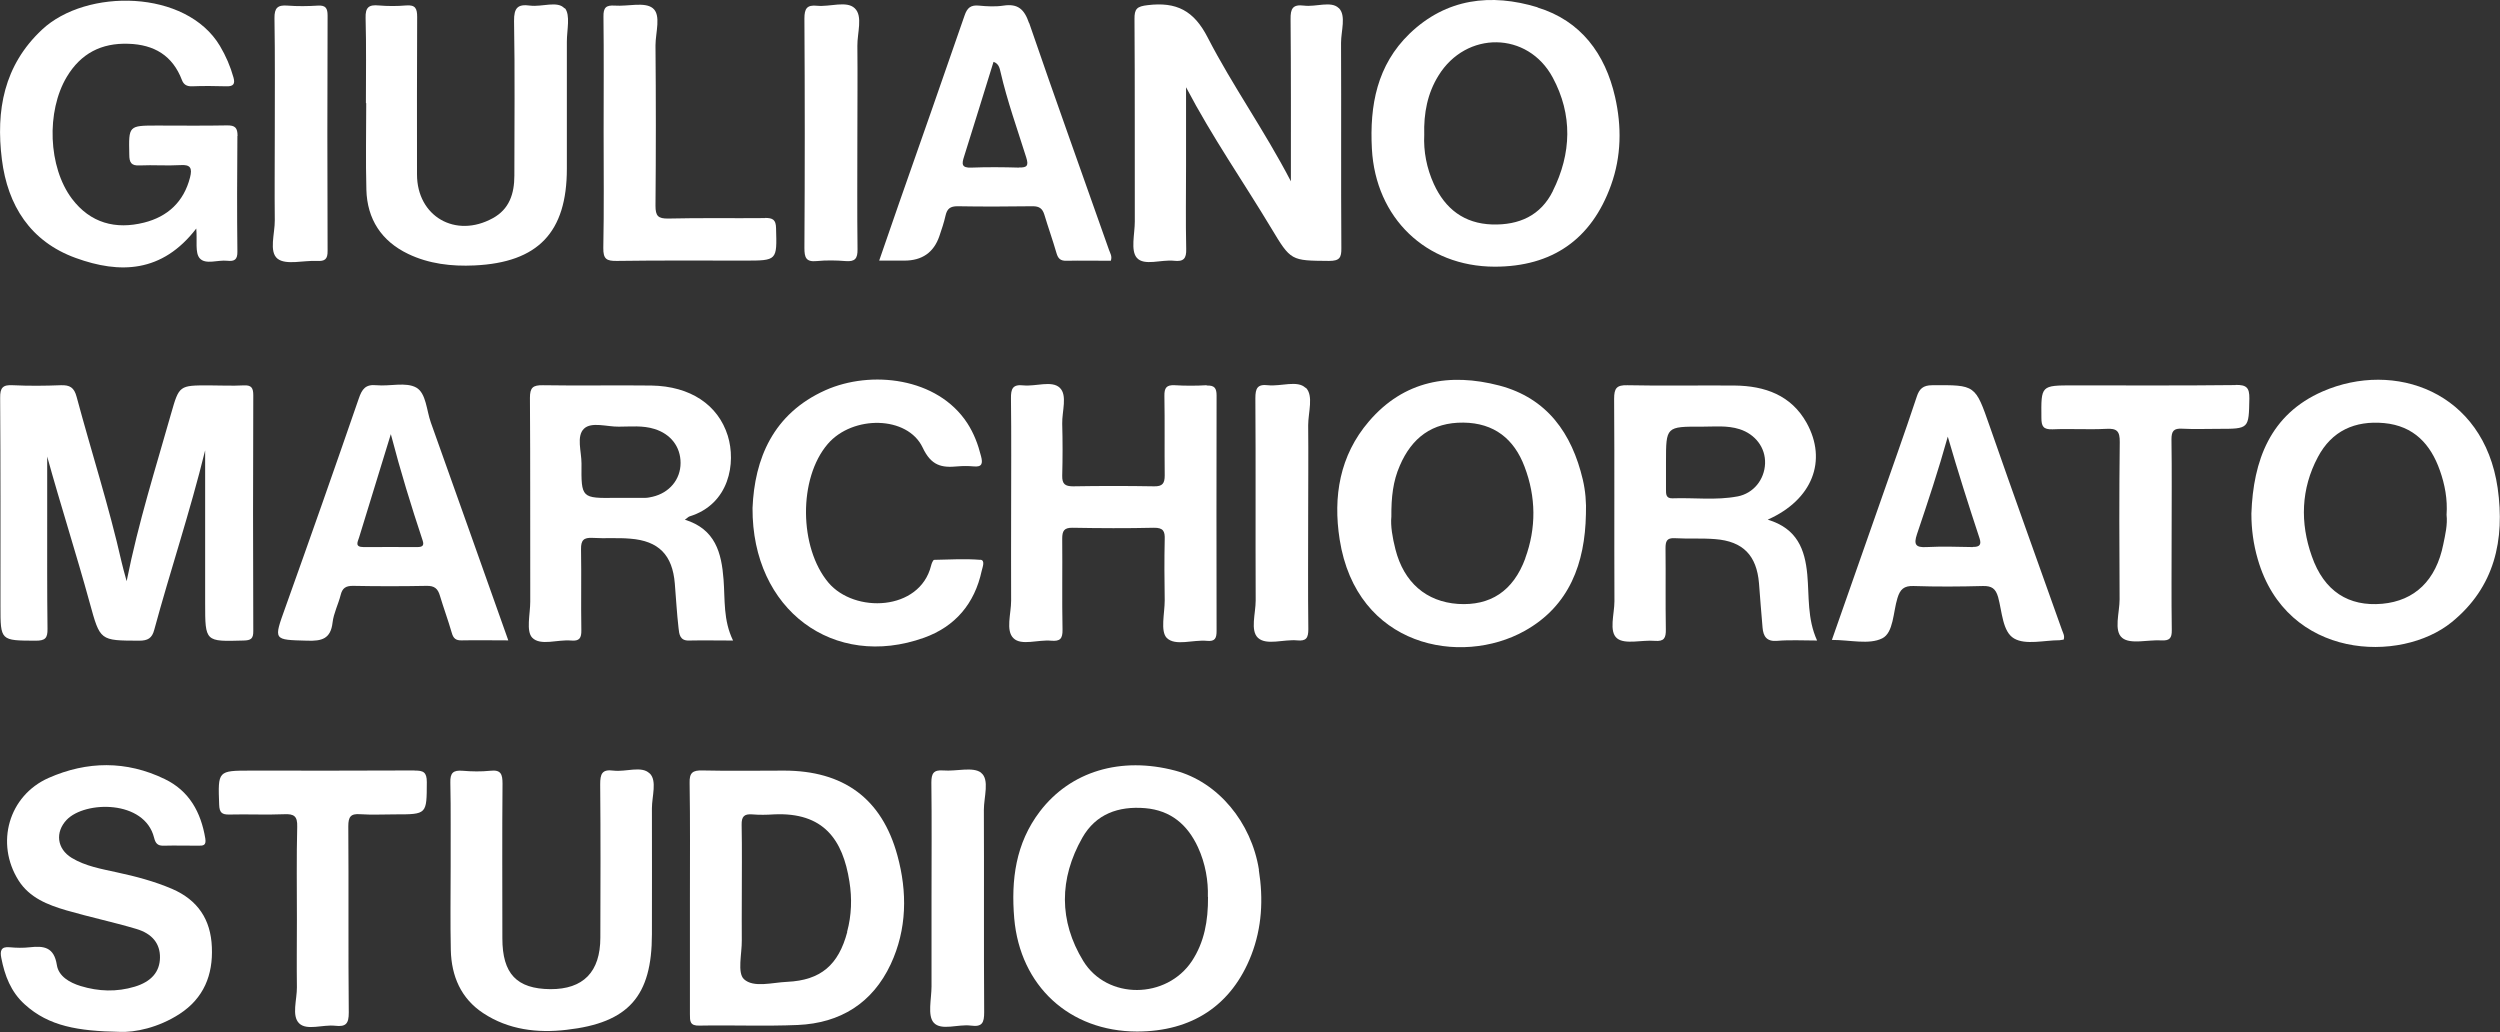
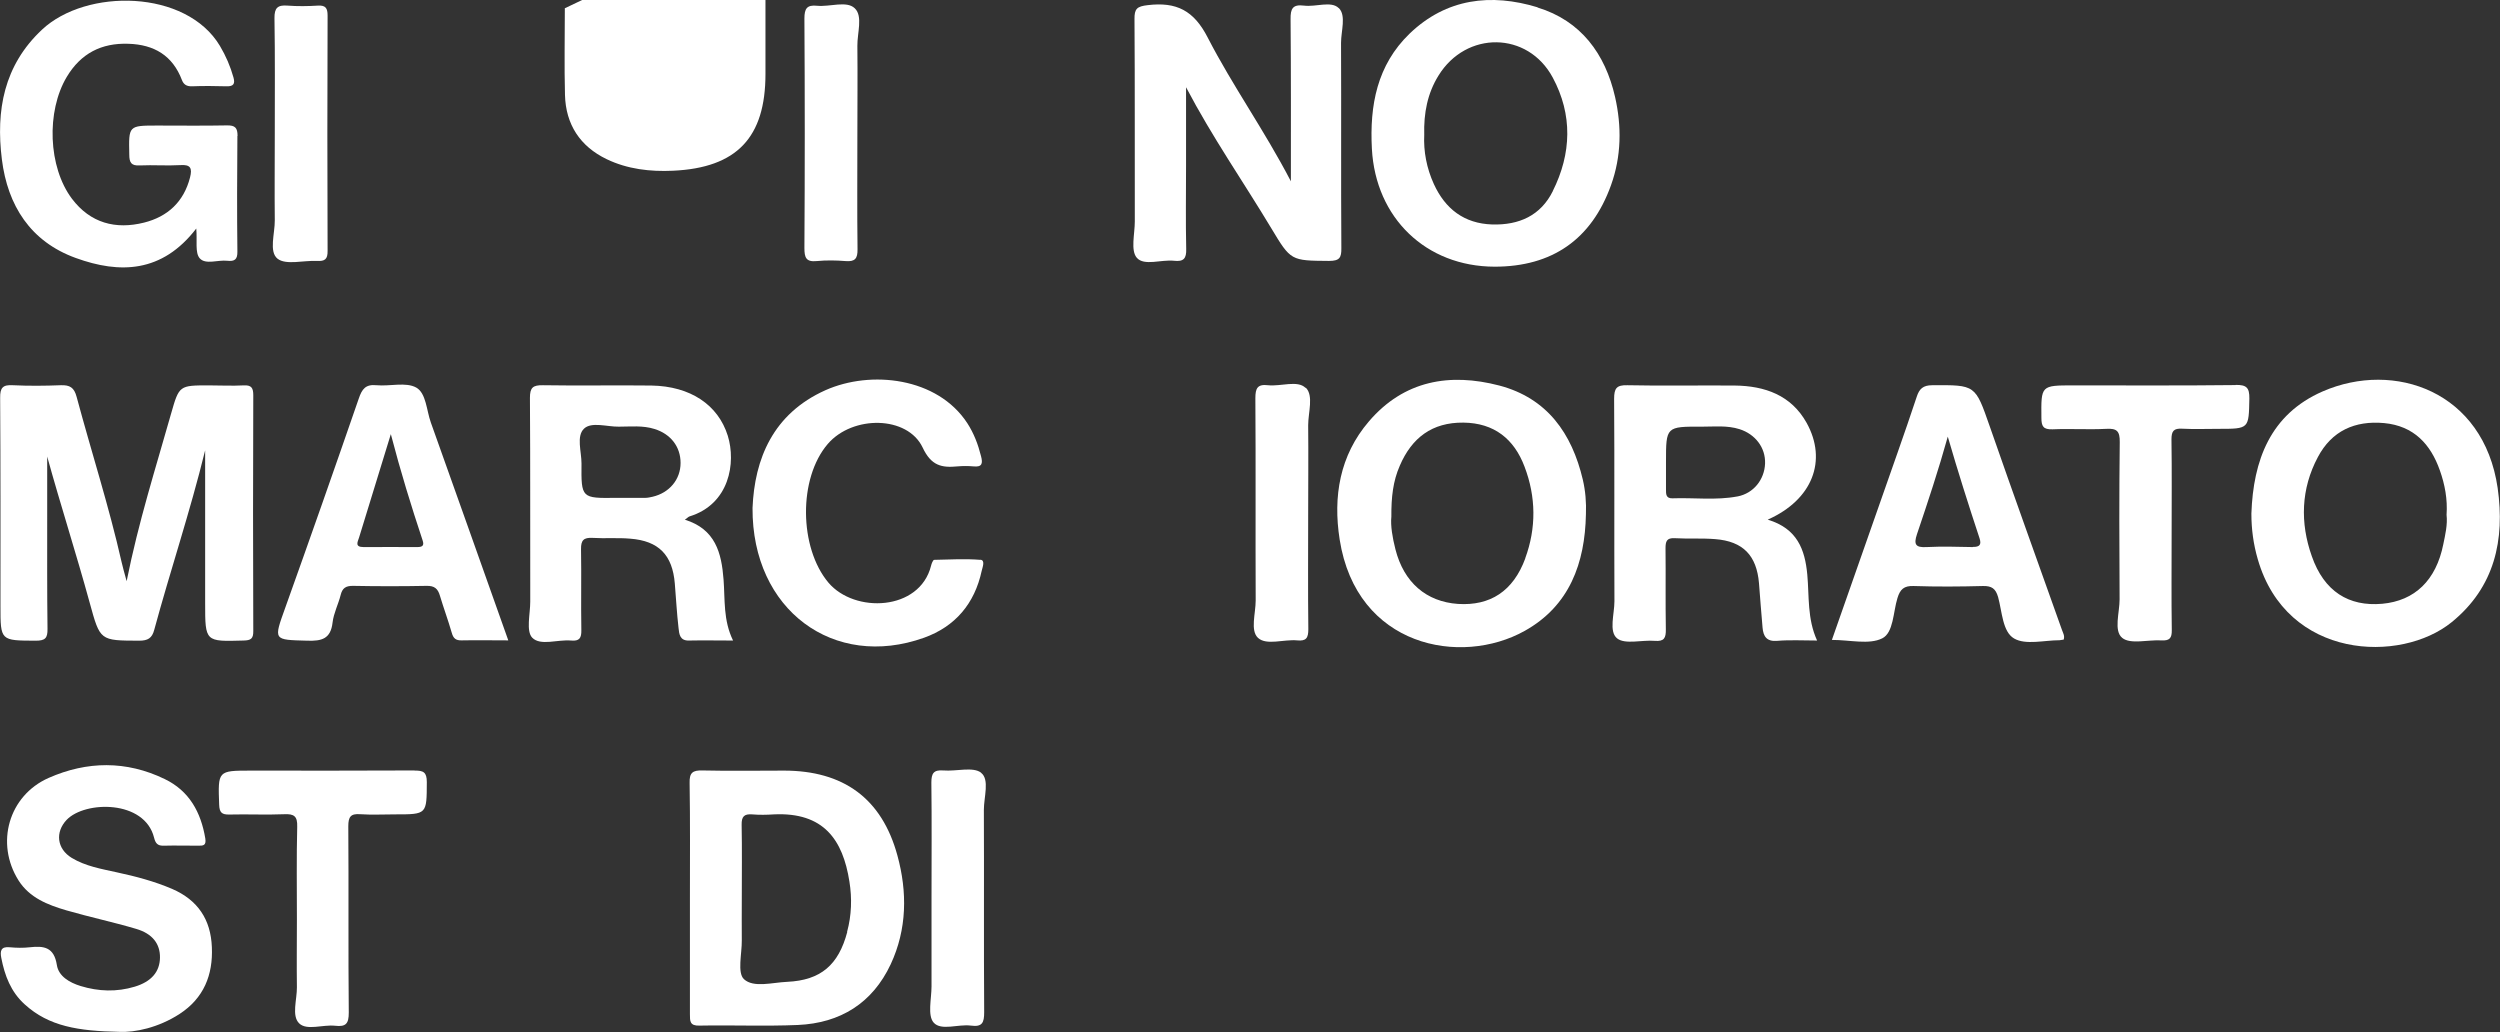
<svg xmlns="http://www.w3.org/2000/svg" id="Camada_2" data-name="Camada 2" viewBox="0 0 160.49 66.25">
  <rect x="0" y="0" width="160.49" height="66.25" fill="#333333" stroke="none" />
  <defs>
    <style>      .cls-1 {        fill: none;      }      .cls-1, .cls-2 {        stroke-width: 0px;      }      .cls-3 {        clip-path: url(#clippath);      }      .cls-2 {        fill: #fff;      }    </style>
    <clipPath id="clippath">
      <rect class="cls-1" width="160.49" height="66.25" />
    </clipPath>
  </defs>
  <g id="TEXTO">
    <g class="cls-3">
      <path class="cls-2" d="M16.26,25.38c0-.47-.11-.67-.62-.64-.74.04-1.49,0-2.23,0-1.89,0-1.91,0-2.42,1.79-.99,3.5-2.1,6.97-2.86,10.78-.15-.56-.25-.89-.32-1.21-.81-3.58-1.94-7.08-2.89-10.62-.16-.61-.44-.77-1.02-.75-1.02.04-2.05.05-3.07,0-.65-.04-.83.16-.82.81.03,4.45.02,8.91.02,13.37,0,2.23,0,2.21,2.26,2.22.61,0,.77-.16.76-.76-.03-2.41-.02-4.83-.02-7.24v-3.82c.87,3.15,1.87,6.25,2.73,9.39.67,2.44.65,2.42,3.17,2.43.56,0,.83-.16.97-.69,1.03-3.8,2.29-7.54,3.27-11.53v9.81c0,2.49,0,2.47,2.46,2.4.47-.01.64-.11.63-.62-.02-5.04-.02-10.09,0-15.13" />
      <path class="cls-2" d="M97.92,35.84c-.78,2.12-2.26,3.06-4.32,2.93-2.04-.14-3.48-1.38-4.02-3.51-.19-.75-.32-1.51-.26-2.09-.01-1.26.11-2.29.54-3.27.77-1.8,2.08-2.79,4.08-2.77,1.98.02,3.26,1.05,3.93,2.83.74,1.94.76,3.94.04,5.89M96.25,24.75c-3.18-.83-6.12-.33-8.37,2.3-1.88,2.19-2.31,4.83-1.88,7.58,1.08,6.91,7.78,8.16,11.88,5.87,2.88-1.61,3.87-4.35,3.93-7.49.03-.75-.03-1.49-.2-2.22-.7-2.97-2.29-5.23-5.36-6.04" />
      <path class="cls-2" d="M111.53,31.87c-1.38.26-2.78.07-4.17.12-.42.01-.41-.28-.41-.57v-1.76c0-2.28,0-2.28,2.32-2.27.8,0,1.61-.09,2.4.16,1.01.32,1.68,1.19,1.64,2.21-.04,1.02-.73,1.91-1.77,2.11M113.5,33.35c2.85-1.27,3.82-3.78,2.48-6.2-.99-1.78-2.68-2.38-4.62-2.4-2.29-.02-4.59.03-6.88-.02-.71-.02-.86.2-.86.88.03,4.33,0,8.66.02,12.99,0,.82-.37,1.94.17,2.38.51.41,1.6.09,2.42.16.6.05.72-.18.71-.74-.03-1.73,0-3.46-.02-5.19,0-.44.06-.69.59-.66.87.05,1.74-.01,2.6.06,1.79.14,2.66,1.05,2.81,2.83.08.95.14,1.91.23,2.86.05.55.26.9.94.84.83-.07,1.66-.02,2.56-.02-.64-1.4-.5-2.84-.63-4.24-.15-1.6-.64-2.95-2.54-3.52" />
      <path class="cls-2" d="M156.85,34.94c-.46,2.31-1.83,3.63-3.92,3.82-2.15.19-3.73-.79-4.52-3.05-.76-2.14-.7-4.33.39-6.37.89-1.68,2.37-2.35,4.25-2.18,1.91.18,2.99,1.36,3.58,3.04.32.9.5,1.85.43,2.85.07.63-.08,1.26-.21,1.89M149.1,25.13c-3.36,1.47-4.45,4.42-4.57,7.84,0,1,.13,1.97.41,2.93,1.86,6.46,9.18,6.7,12.45,4.04,2.77-2.25,3.42-5.3,2.95-8.61-.9-6.21-6.63-8.21-11.24-6.2" />
      <path class="cls-2" d="M41.89,31.89c-.15.03-.3.07-.46.07-.62,0-1.23,0-1.85,0-2.26.03-2.27.03-2.25-2.21,0-.76-.34-1.75.16-2.23.48-.46,1.47-.12,2.23-.13.77,0,1.54-.09,2.3.15,1.03.32,1.67,1.13,1.67,2.18,0,1.06-.72,1.92-1.8,2.17M43.97,33.36c.17-.12.23-.19.3-.21,2.56-.79,2.99-3.44,2.45-5.18-.62-1.98-2.4-3.18-4.9-3.22-2.32-.03-4.65.02-6.97-.02-.64-.01-.83.15-.83.81.03,4.36.01,8.72.02,13.08,0,.8-.28,1.9.13,2.32.53.54,1.64.1,2.49.18.54.05.67-.16.66-.67-.03-1.73.01-3.46-.02-5.19-.01-.58.17-.76.74-.73.8.05,1.61-.02,2.41.05,1.84.14,2.72,1.05,2.87,2.88.08.95.13,1.91.24,2.86.04.38.08.82.67.8.92-.02,1.83,0,2.83,0-.64-1.31-.51-2.62-.61-3.91-.13-1.72-.52-3.24-2.49-3.85" />
-       <path class="cls-2" d="M77.46,24.73c-.68.04-1.37.04-2.04,0-.54-.03-.68.17-.67.69.03,1.7,0,3.4.02,5.1,0,.51-.14.71-.68.7-1.73-.03-3.47-.03-5.2,0-.52,0-.71-.15-.7-.68.03-1.11.03-2.23,0-3.34-.02-.79.35-1.83-.16-2.31-.51-.48-1.54-.07-2.33-.15-.69-.08-.81.22-.8.84.03,2.44.01,4.89.01,7.33,0,1.89-.01,3.77,0,5.66,0,.82-.36,1.91.15,2.4.5.5,1.59.08,2.42.16.57.05.74-.12.73-.71-.04-1.95,0-3.9-.02-5.84,0-.5.12-.71.67-.7,1.74.03,3.47.04,5.21,0,.62-.01.72.23.7.76-.03,1.3-.02,2.6,0,3.9,0,.83-.29,1.98.13,2.41.55.55,1.7.1,2.59.19.51.05.61-.17.61-.63-.01-5.04-.01-10.08,0-15.12,0-.47-.13-.66-.63-.64" />
      <path class="cls-2" d="M62.94,35.94c-.98-.08-1.98-.02-2.97,0-.07,0-.17.24-.2.38-.73,2.91-4.91,3.07-6.59,1.08-1.88-2.24-1.94-6.69-.04-8.9,1.6-1.86,5.12-1.82,6.09.23.55,1.17,1.22,1.31,2.24,1.21.34-.03.68-.03,1.02,0,.56.06.61-.19.49-.65-.19-.76-.46-1.47-.88-2.12-1.92-2.95-6.2-3.42-9.11-2.12-3.37,1.51-4.55,4.41-4.68,7.56-.04,6.56,5.23,10.4,11.01,8.33,2.01-.72,3.25-2.2,3.7-4.29.05-.23.25-.69-.09-.72" />
      <path class="cls-2" d="M26.78,35.12c-1.15,0-2.29-.01-3.44,0-.58,0-.38-.33-.29-.61.66-2.15,1.32-4.3,2.04-6.64.63,2.42,1.31,4.62,2.04,6.82.12.35-.03.43-.35.43M26.72,24.88c-.66-.37-1.69-.07-2.55-.15-.7-.07-.93.24-1.14.86-1.55,4.49-3.12,8.96-4.72,13.43-.75,2.1-.78,2.05,1.42,2.11.92.03,1.5-.11,1.62-1.17.07-.6.37-1.17.52-1.77.11-.44.33-.58.78-.58,1.58.03,3.16.03,4.74,0,.5-.01.72.18.85.63.24.8.53,1.58.76,2.38.1.36.26.5.64.49.96-.02,1.92,0,2.99,0-1.69-4.75-3.32-9.37-4.97-13.98-.28-.78-.3-1.89-.94-2.25" />
      <path class="cls-2" d="M126.65,35.12c-.99-.02-1.98-.05-2.97,0-.7.04-.84-.16-.62-.82.7-2.07,1.39-4.15,1.98-6.27.64,2.21,1.33,4.38,2.04,6.53.13.4.01.56-.43.55M127.73,27.36c-.93-2.66-.9-2.65-3.69-2.63-.59,0-.83.24-.99.73-.4,1.2-.81,2.4-1.23,3.59-1.4,3.98-2.79,7.97-4.22,12.03,1.17,0,2.39.32,3.23-.1.73-.36.7-1.69.98-2.59.17-.56.42-.79,1.03-.77,1.49.05,2.98.04,4.46,0,.56-.01.81.16.97.71.26.94.28,2.23,1.03,2.66.74.43,1.93.11,2.92.11l.26-.04c.08-.24-.04-.42-.11-.62-1.55-4.36-3.12-8.71-4.64-13.08" />
      <path class="cls-2" d="M143.52,24.72c-3.47.04-6.94.02-10.41.02-2.1,0-2.08,0-2.06,2.08,0,.55.12.76.72.74,1.14-.05,2.29.03,3.44-.03.68-.04.88.14.87.85-.04,3.37-.03,6.74-.01,10.1,0,.85-.39,2.02.17,2.47.52.43,1.65.11,2.51.16.53.03.68-.14.67-.67-.03-2.04-.01-4.08-.01-6.12,0-2.04.02-4.08-.01-6.12,0-.53.15-.71.68-.68.77.04,1.55.01,2.32.01,2,0,1.96,0,2-1.95.01-.7-.19-.88-.88-.87" />
      <path class="cls-2" d="M83.81,24.9c-.51-.51-1.59-.08-2.41-.17-.68-.08-.81.2-.81.83.03,4.33,0,8.66.02,12.99,0,.83-.36,1.93.15,2.4.55.5,1.65.08,2.51.16.59.06.72-.16.72-.72-.03-2.48-.01-4.95-.01-7.43,0-1.89.02-3.77,0-5.66,0-.82.36-1.9-.15-2.41" />
      <path class="cls-2" d="M85.94.52c-.48-.48-1.47-.06-2.23-.16-.72-.09-.87.19-.86.87.03,3.4.02,6.79.02,10.41-1.71-3.29-3.75-6.14-5.34-9.23-.89-1.74-2.01-2.3-3.85-2.08-.69.08-.86.23-.85.9.03,4.33.01,8.66.02,12.99,0,.8-.28,1.86.13,2.33.47.54,1.57.1,2.39.19.61.07.8-.14.78-.76-.04-1.79-.01-3.59-.01-5.38v-5c1.69,3.22,3.68,6.07,5.47,9.05,1.26,2.1,1.26,2.08,3.71,2.1.68,0,.8-.21.79-.83-.03-4.39,0-8.78-.02-13.17,0-.76.34-1.75-.14-2.23" />
      <path class="cls-2" d="M15.25,8.73c0-.52-.15-.69-.68-.68-1.49.03-2.98.01-4.46.01-1.87,0-1.85,0-1.81,1.87,0,.51.13.72.67.69.87-.04,1.74.03,2.6-.02.67-.05.78.2.63.79-.4,1.57-1.44,2.52-2.95,2.9-1.83.46-3.45.03-4.63-1.53-1.53-2.03-1.66-5.61-.33-7.83.9-1.5,2.22-2.18,3.95-2.12,1.65.05,2.84.75,3.44,2.33.11.29.31.41.64.4.74-.03,1.49-.02,2.23,0,.44.01.55-.16.44-.56-.2-.72-.49-1.39-.87-2.03C11.95-.69,5.54-.76,2.7,1.9.24,4.2-.27,7.1.12,10.23c.37,2.97,1.84,5.28,4.74,6.33,2.83,1.03,5.55.96,7.74-1.89.07.8-.09,1.55.22,1.91.38.43,1.17.09,1.77.16.46.05.66-.07.65-.59-.03-2.47-.02-4.95,0-7.42" />
      <path class="cls-2" d="M99.69,12.26c-.78,1.58-2.17,2.2-3.9,2.15-1.8-.06-3.01-1-3.74-2.59-.47-1.03-.67-2.11-.62-3.16-.04-1.4.21-2.67.91-3.8,1.78-2.9,5.74-2.86,7.34.12,1.28,2.38,1.21,4.87,0,7.29M98.71.47c-2.99-.91-5.86-.58-8.22,1.69-2.09,2.02-2.57,4.6-2.42,7.4.24,4.43,3.47,7.55,7.88,7.56,3.69,0,6.22-1.75,7.47-5.23.67-1.86.69-3.78.26-5.67-.63-2.76-2.19-4.89-4.98-5.74" />
-       <path class="cls-2" d="M36.24.54c-.44-.51-1.45-.08-2.21-.18-.79-.11-1.04.14-1.03.99.06,3.31.02,6.61.02,9.92,0,1.16-.32,2.16-1.39,2.74-2.39,1.31-4.86-.12-4.86-2.81,0-3.37-.01-6.74.01-10.11,0-.54-.11-.79-.71-.74-.58.05-1.18.05-1.76,0-.63-.06-.86.12-.84.8.05,1.82.02,3.65.02,5.47h.02c0,1.85-.04,3.71.01,5.56.05,1.89.97,3.3,2.68,4.12,1.33.64,2.79.81,4.26.74,4.09-.19,5.93-2.13,5.93-6.21,0-2.72,0-5.44,0-8.16,0-.74.24-1.71-.13-2.15" />
-       <path class="cls-2" d="M65.42,10.76c-1.02-.03-2.04-.04-3.06,0-.65.03-.62-.25-.47-.71.64-2.03,1.26-4.05,1.89-6.08.33.11.39.39.45.65.43,1.87,1.08,3.67,1.65,5.49.16.51.07.66-.46.64M66.06,1.48c-.3-.88-.71-1.26-1.64-1.12-.52.08-1.06.05-1.58,0-.52-.05-.75.14-.92.64-1.39,4.03-2.8,8.04-4.21,12.06-.42,1.2-.83,2.41-1.27,3.67h1.62q1.7,0,2.24-1.56c.15-.44.3-.88.4-1.33.1-.44.3-.6.77-.6,1.61.03,3.22.02,4.83,0,.42,0,.62.15.74.53.25.83.54,1.64.78,2.47.1.35.25.51.64.5.95-.02,1.91,0,2.85,0,.1-.29-.04-.48-.11-.68-1.71-4.86-3.46-9.71-5.13-14.58" />
-       <path class="cls-2" d="M49.13,14c-2.08.02-4.15-.02-6.23.03-.66.01-.82-.17-.82-.82.03-3.43.03-6.87,0-10.3,0-.82.38-1.95-.18-2.39-.52-.41-1.6-.1-2.43-.16-.57-.04-.74.13-.73.71.03,2.47.01,4.95.01,7.42s.03,4.95-.02,7.42c-.01.73.21.85.88.84,2.73-.04,5.45-.02,8.18-.02,2.11,0,2.09,0,2.03-2.08-.01-.55-.21-.66-.71-.66" />
+       <path class="cls-2" d="M36.24.54h.02c0,1.85-.04,3.71.01,5.56.05,1.89.97,3.3,2.68,4.12,1.33.64,2.79.81,4.26.74,4.09-.19,5.93-2.13,5.93-6.21,0-2.72,0-5.44,0-8.16,0-.74.24-1.71-.13-2.15" />
      <path class="cls-2" d="M21.03,1c0-.47-.12-.67-.62-.64-.65.04-1.3.05-1.95,0-.63-.05-.85.14-.84.81.04,2.47.02,4.94.02,7.41,0,1.85-.02,3.7,0,5.56.01.85-.39,2.02.18,2.47.54.42,1.66.1,2.52.14.51.03.7-.1.69-.65-.02-5.03-.02-10.06,0-15.1" />
      <path class="cls-2" d="M54.87.53c-.52-.5-1.59-.08-2.41-.16-.66-.07-.82.18-.82.82.03,4.91.03,9.82,0,14.73,0,.61.1.91.79.84.61-.06,1.24-.05,1.85,0,.61.05.78-.16.77-.76-.03-2.44-.01-4.88-.01-7.32,0-1.91.02-3.83,0-5.74-.01-.82.36-1.9-.16-2.4" />
      <path class="cls-2" d="M54.39,59.83c-.56,2.11-1.69,3.1-3.86,3.2-.95.04-2.15.4-2.77-.17-.44-.41-.13-1.63-.14-2.49-.01-.9,0-1.79,0-2.69,0-1.58.02-3.15-.01-4.73-.01-.53.16-.71.68-.67.46.04.93.03,1.39,0,3.2-.15,4.43,1.63,4.85,4.32.17,1.06.14,2.15-.15,3.22M50.31,49.47c-1.74,0-3.47.03-5.21-.01-.64-.02-.85.15-.83.81.04,2.47.02,4.95.02,7.42s0,4.95,0,7.42c0,.44-.01.75.61.73,2.11-.04,4.22.05,6.32-.04,2.72-.12,4.79-1.4,5.96-3.9,1.05-2.25,1.07-4.64.43-6.98-1-3.67-3.47-5.45-7.29-5.45" />
-       <path class="cls-2" d="M77.55,57.58c.01,1.55-.24,2.9-1.03,4.11-1.63,2.46-5.44,2.51-6.98,0-1.57-2.57-1.55-5.28-.06-7.91.87-1.53,2.32-2.04,4.03-1.9,1.65.14,2.72,1.06,3.39,2.5.49,1.06.67,2.18.64,3.19M80.82,55.84c-.48-3.04-2.62-5.64-5.38-6.37-3.49-.92-6.72.04-8.69,2.63-1.55,2.04-1.85,4.38-1.64,6.86.38,4.33,3.54,7.25,7.88,7.26,3.52,0,6.08-1.67,7.34-4.91.68-1.76.78-3.59.48-5.47" />
      <path class="cls-2" d="M11.04,57.06c-1.15-.49-2.33-.8-3.54-1.06-.99-.22-2.01-.39-2.9-.93-.95-.58-1.07-1.65-.32-2.44,1.18-1.23,5-1.29,5.61,1.14.09.36.22.53.61.52.74-.02,1.49,0,2.23,0,.31,0,.52,0,.45-.46-.28-1.69-1.03-3.06-2.61-3.82-2.46-1.19-4.98-1.16-7.45-.07-2.57,1.14-3.43,4.2-1.93,6.58.71,1.12,1.88,1.57,3.07,1.92,1.48.43,3,.75,4.48,1.19,1.06.31,1.54.97,1.53,1.84-.01.92-.56,1.55-1.62,1.87-1.16.35-2.32.31-3.47-.04-.72-.22-1.42-.63-1.53-1.35-.18-1.15-.83-1.24-1.73-1.14-.43.05-.87.04-1.3,0-.57-.06-.62.25-.54.67.22,1.14.61,2.19,1.51,3,1.55,1.41,3.44,1.71,6.08,1.76.97.05,2.49-.26,3.86-1.15,1.55-1.01,2.15-2.5,2.07-4.29-.07-1.76-.89-3.02-2.56-3.74" />
-       <path class="cls-2" d="M41.7,49.65c-.51-.51-1.53-.08-2.32-.18-.74-.1-.85.22-.85.88.03,3.28.02,6.56.01,9.84,0,2.21-1.1,3.32-3.21,3.31-2.16-.02-3.08-.99-3.08-3.26,0-3.31-.02-6.62.01-9.93,0-.61-.1-.91-.79-.83-.58.06-1.18.05-1.77,0-.6-.05-.81.13-.79.76.04,1.79.01,3.59.02,5.38,0,1.79-.03,3.59.01,5.38.04,1.66.65,3.1,2.08,4.04,1.62,1.07,3.48,1.29,5.35,1.07,3.99-.45,5.48-2.16,5.48-6.14,0-2.69.01-5.38,0-8.08,0-.77.34-1.77-.14-2.24" />
      <path class="cls-2" d="M26.63,49.46c-3.5.02-7.01.01-10.51.01-2.15,0-2.13,0-2.05,2.2.02.49.17.63.65.62,1.18-.03,2.36.03,3.53-.02.63-.03.85.13.83.8-.05,1.98-.02,3.96-.02,5.94,0,1.45-.02,2.91,0,4.36.01.8-.35,1.83.14,2.32.49.49,1.53.07,2.32.16.69.08.87-.14.87-.84-.04-3.99,0-7.98-.03-11.97,0-.6.15-.82.77-.77.74.05,1.49.01,2.23.01,2.06,0,2.03,0,2.04-2.07,0-.64-.22-.75-.79-.74" />
      <path class="cls-2" d="M62.99,49.61c-.52-.41-1.6-.08-2.43-.15-.63-.05-.77.19-.77.78.03,2.44.01,4.89.01,7.33,0,1.92,0,3.84,0,5.75,0,.8-.27,1.87.14,2.33.48.54,1.58.08,2.39.19.73.1.85-.19.85-.86-.03-4.33,0-8.66-.02-12.99,0-.82.38-1.95-.18-2.38" />
    </g>
  </g>
</svg>